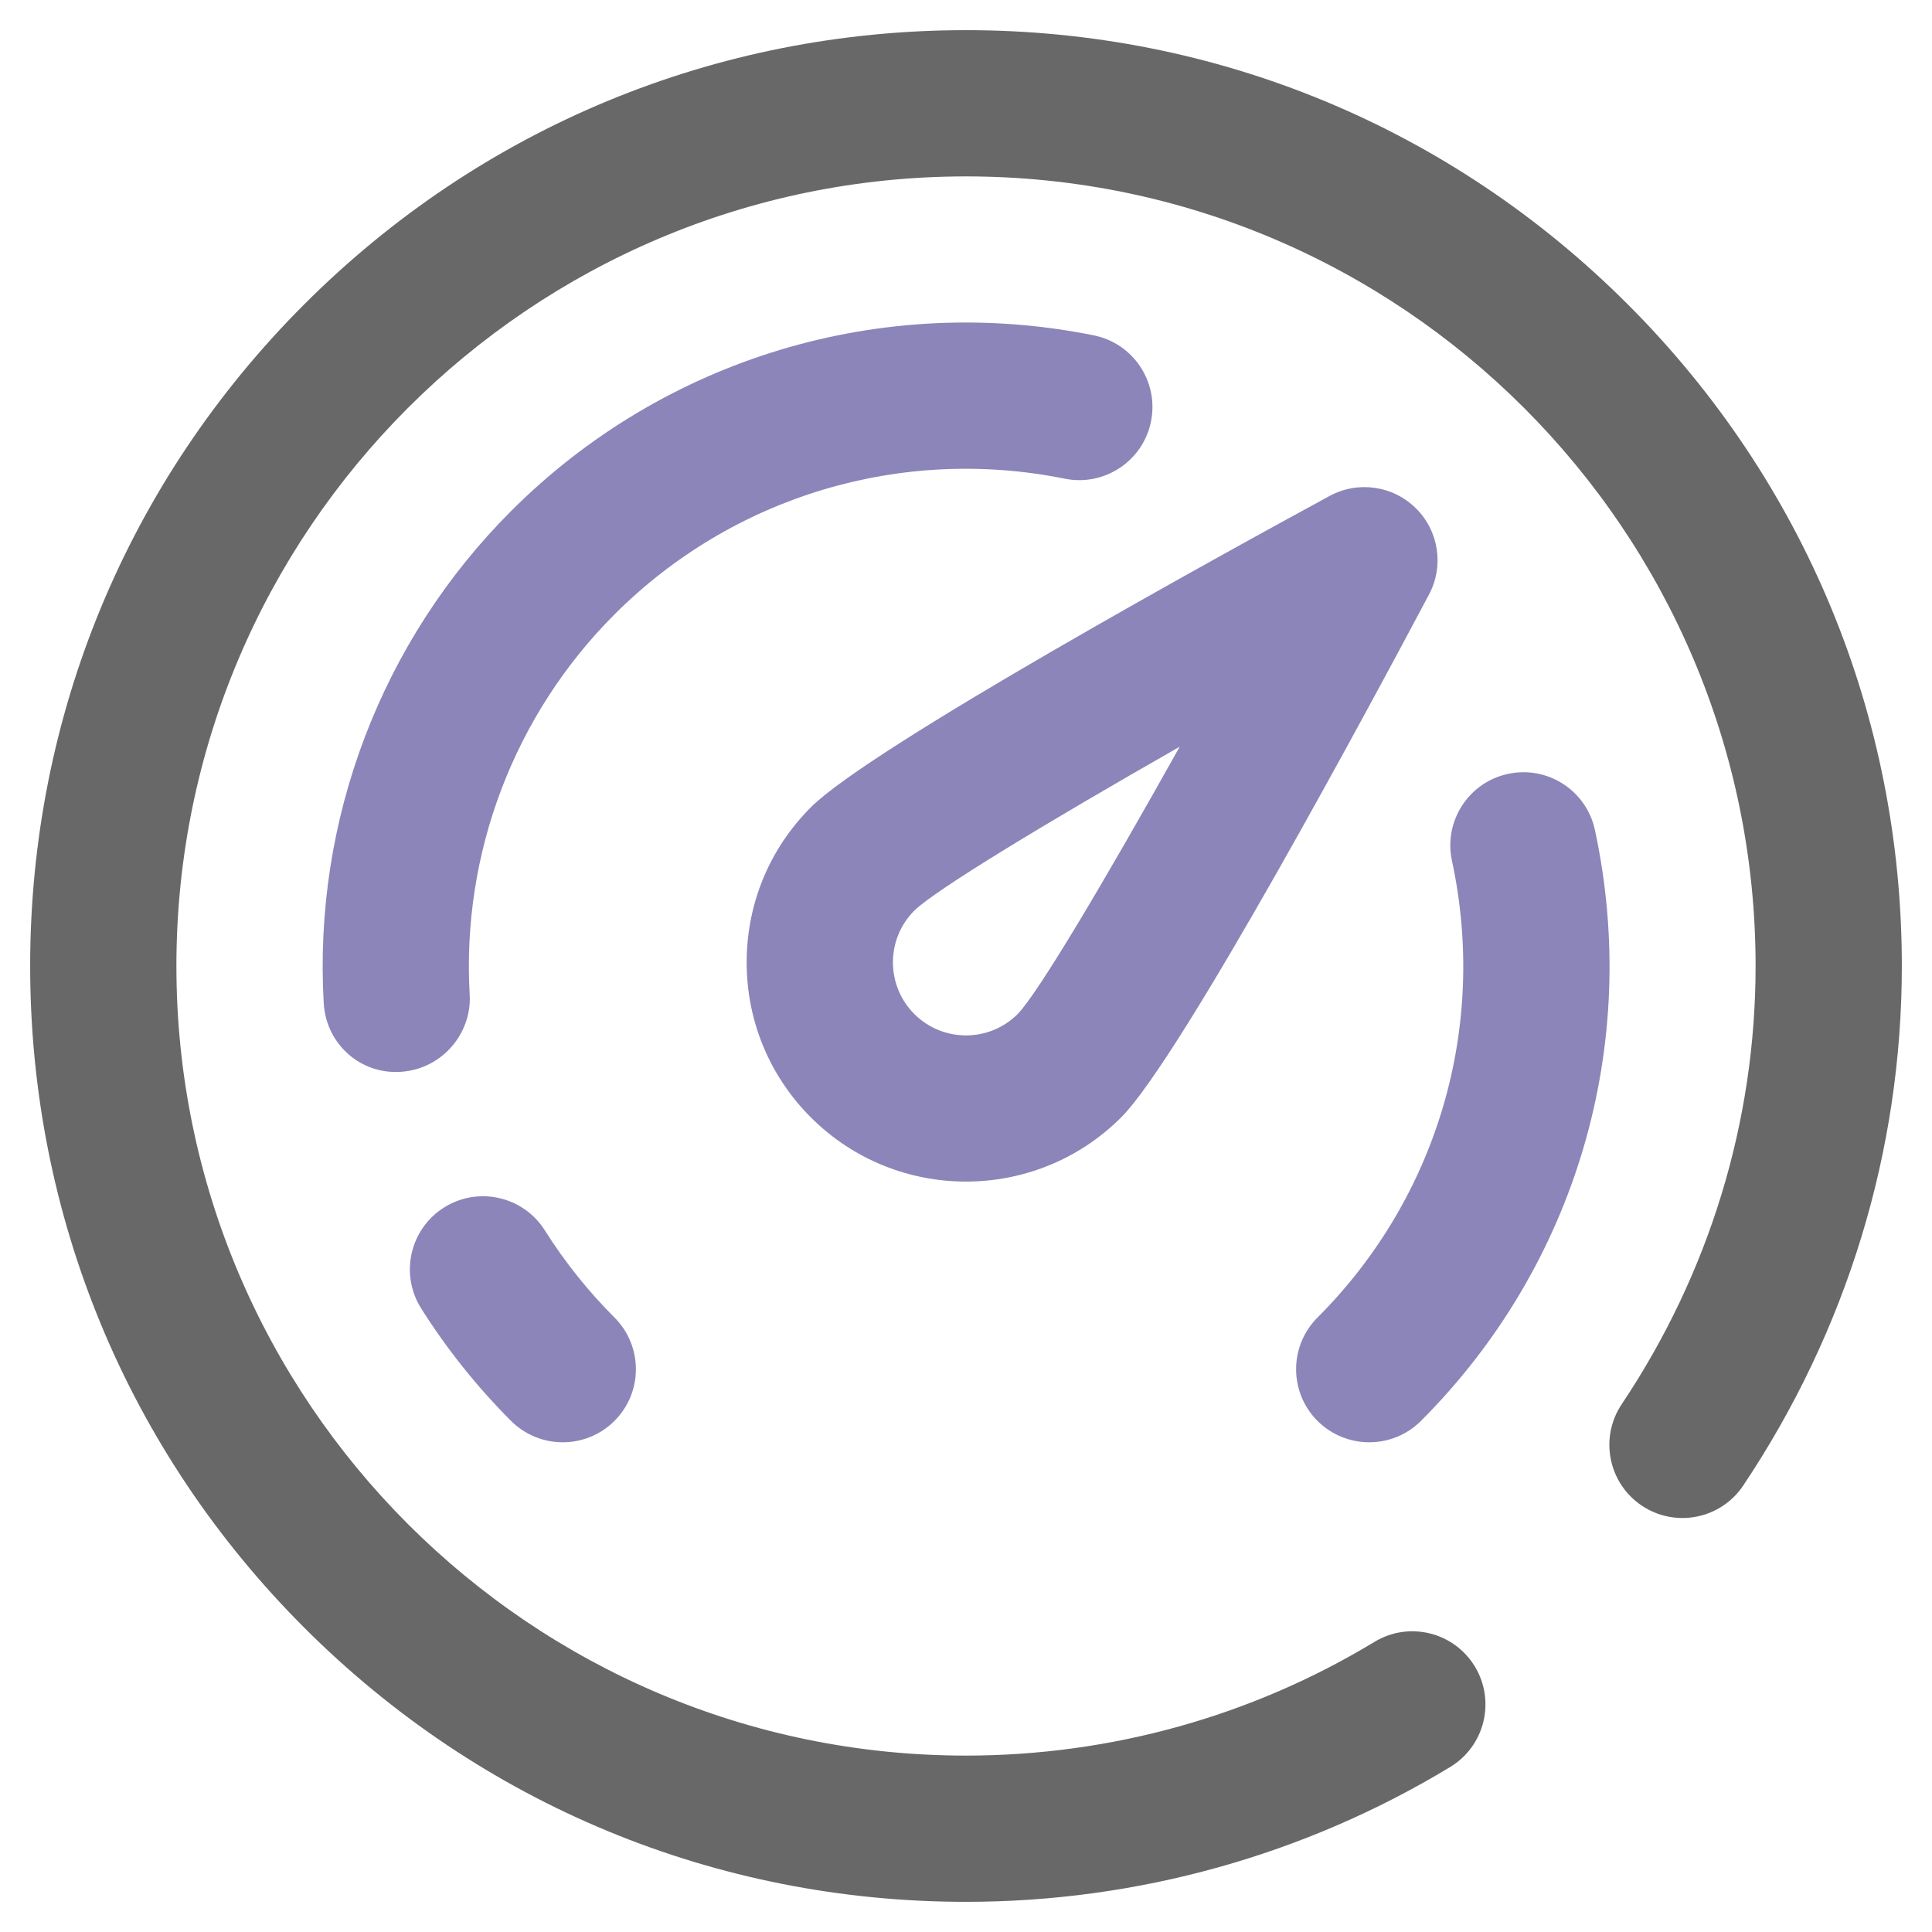
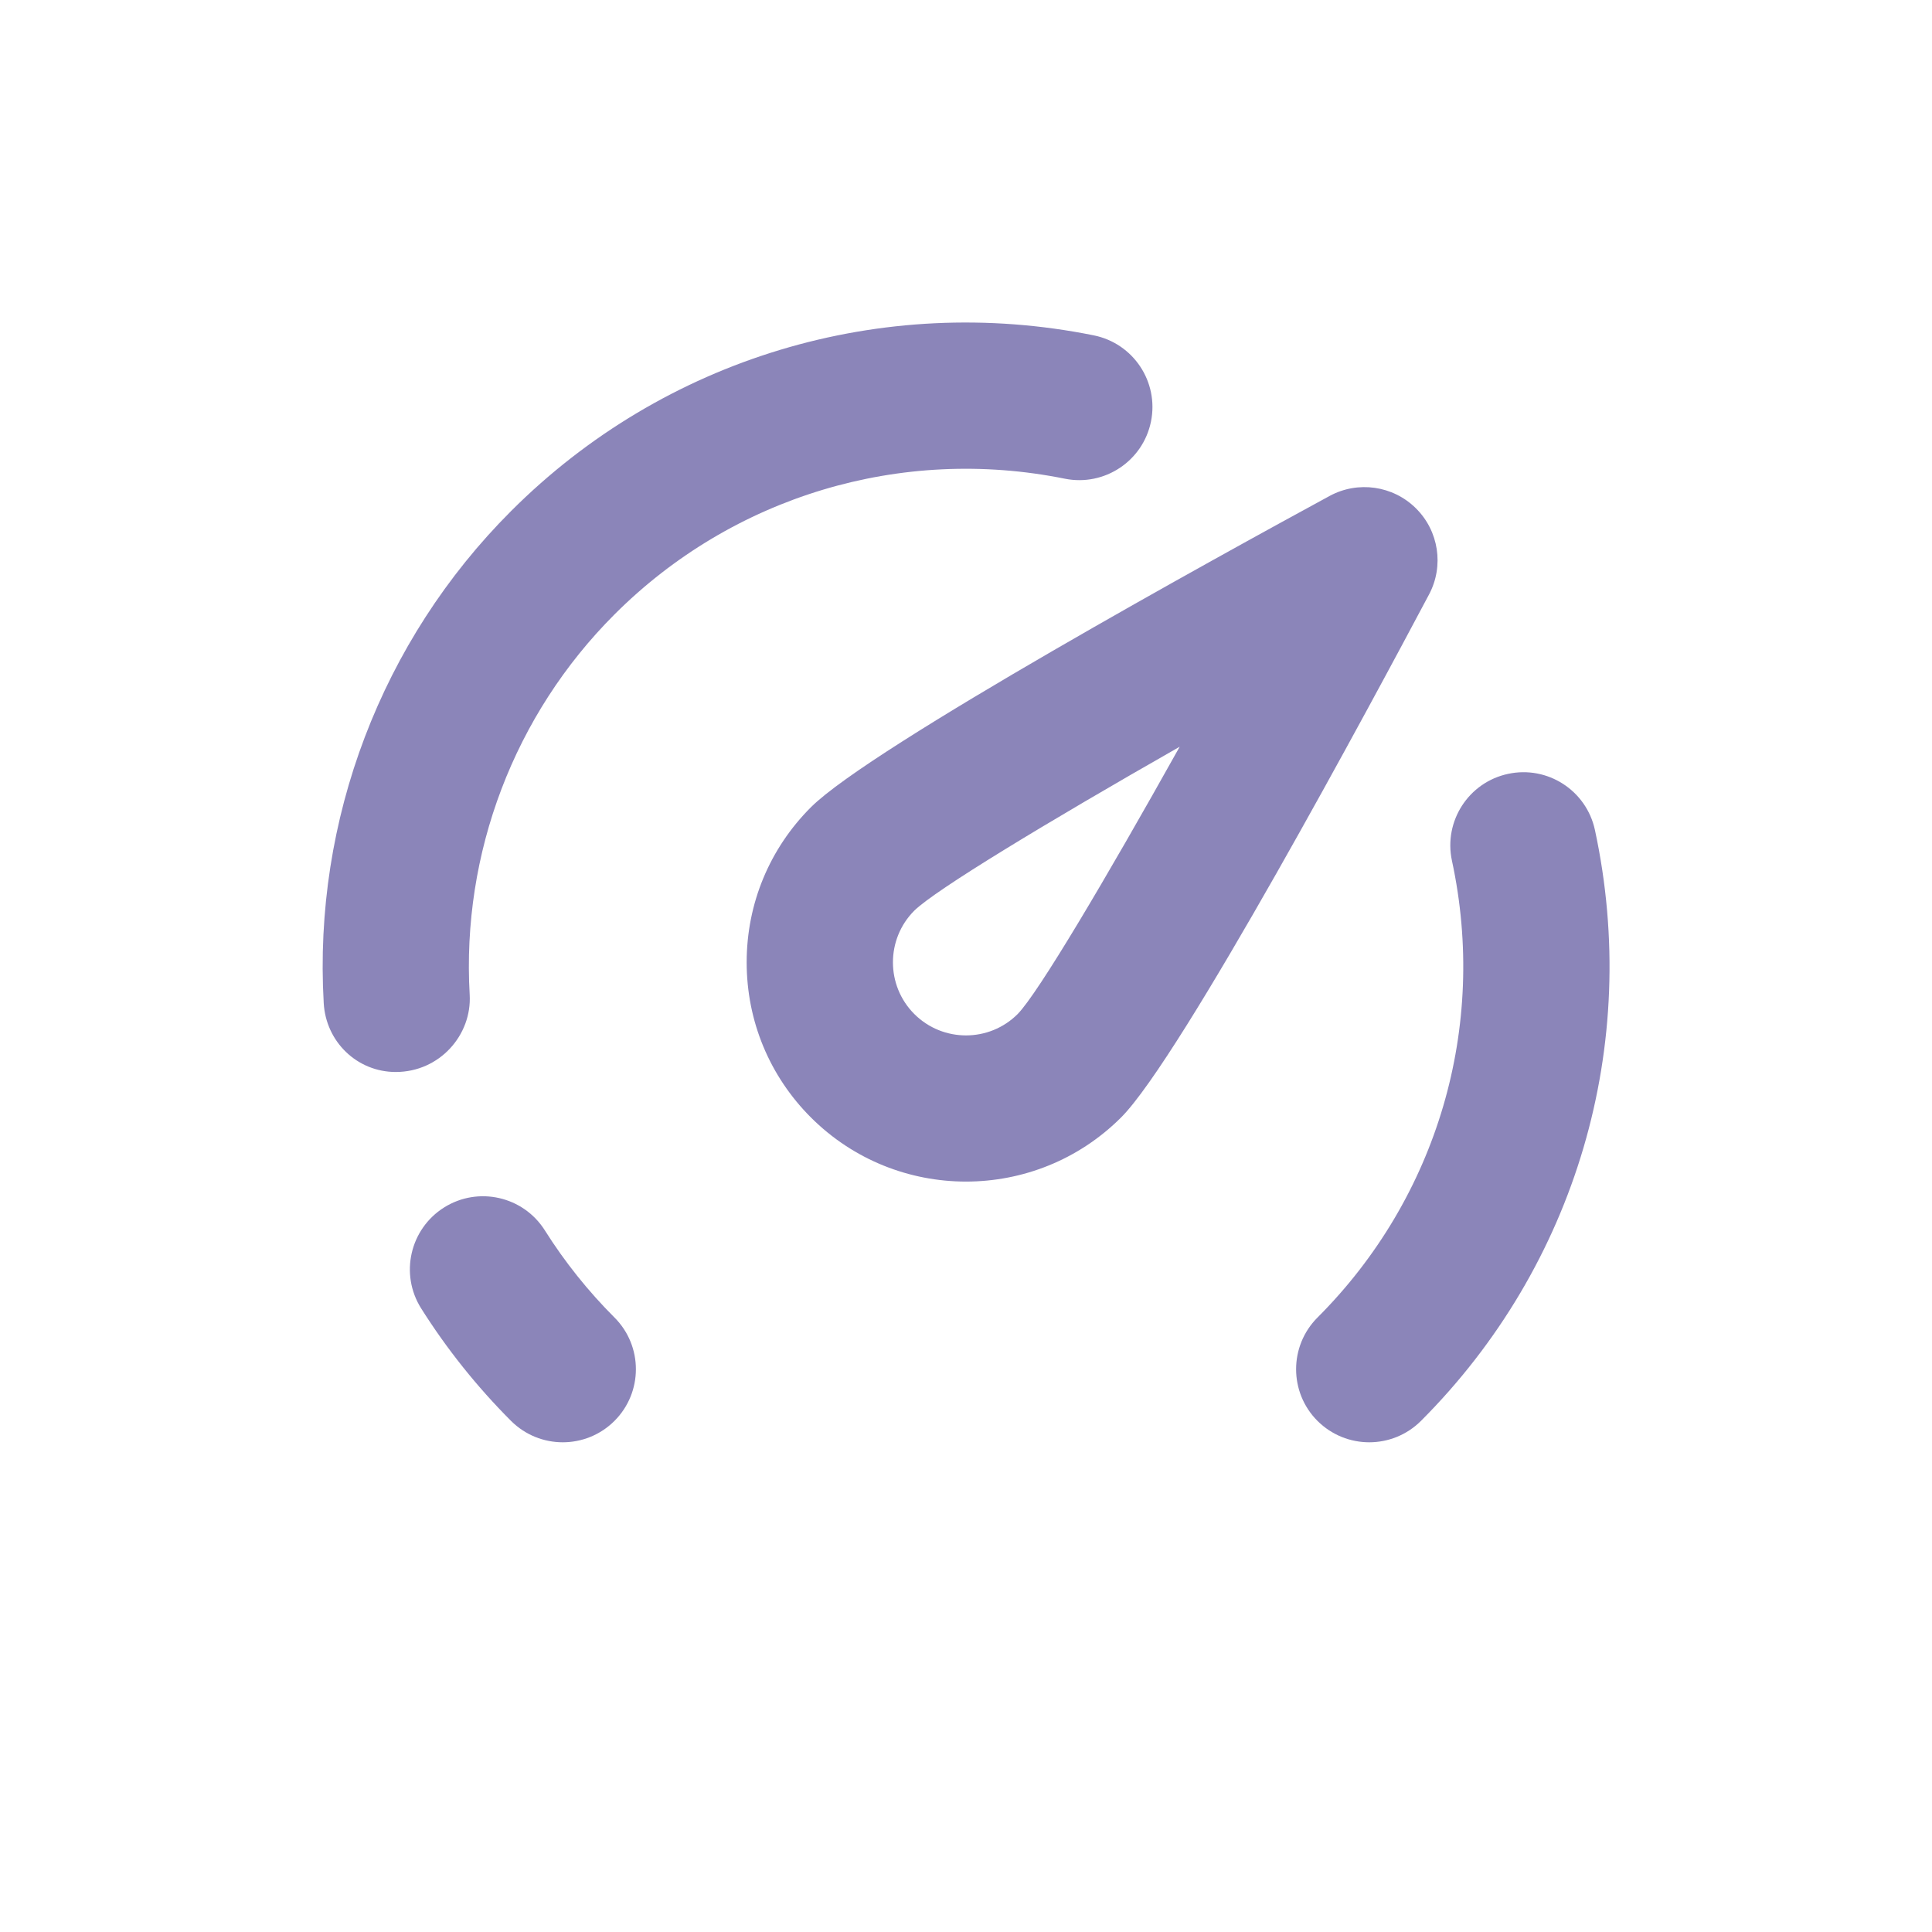
<svg xmlns="http://www.w3.org/2000/svg" width="36" height="36" viewBox="0 0 36 36" fill="none">
  <path d="M19.842 8.92C20.579 9.068 21.298 8.591 21.447 7.854C21.596 7.116 21.119 6.398 20.381 6.249C16.429 5.451 12.37 6.675 9.523 9.523C7.108 11.937 5.836 15.279 6.032 18.691C6.073 19.415 6.657 19.975 7.374 19.975C8.191 19.975 8.795 19.286 8.752 18.535C8.6 15.898 9.584 13.315 11.45 11.449C13.65 9.249 16.787 8.303 19.842 8.92ZM25.514 26.875C25.862 26.875 26.211 26.742 26.477 26.477C29.369 23.584 30.581 19.468 29.719 15.465C29.56 14.729 28.836 14.261 28.1 14.42C27.364 14.578 26.897 15.303 27.055 16.039C27.722 19.133 26.785 22.315 24.55 24.55C24.018 25.082 24.018 25.945 24.55 26.477C24.817 26.742 25.165 26.875 25.514 26.875ZM10.153 22.927C9.752 22.291 8.911 22.099 8.274 22.5C7.638 22.901 7.446 23.742 7.847 24.379C8.323 25.134 8.887 25.84 9.523 26.477C9.789 26.742 10.138 26.875 10.486 26.875C10.835 26.875 11.184 26.742 11.45 26.476C11.982 25.944 11.982 25.082 11.45 24.55C10.957 24.057 10.521 23.511 10.153 22.927ZM15.11 20.822C14.338 20.05 13.913 19.023 13.913 17.932C13.913 16.84 14.338 15.814 15.11 15.042C16.227 13.925 22.79 10.32 24.774 9.242C25.302 8.955 25.956 9.048 26.383 9.471C26.81 9.893 26.91 10.546 26.628 11.077C25.565 13.08 22.011 19.7 20.89 20.822C20.093 21.618 19.047 22.017 18 22.017C16.953 22.017 15.907 21.618 15.11 20.822ZM17.037 18.895C17.568 19.426 18.432 19.426 18.963 18.895C19.345 18.504 20.587 16.409 21.982 13.914C19.489 15.335 17.43 16.582 17.036 16.969C16.506 17.5 16.506 18.364 17.037 18.895Z" fill="#8B85B9" />
-   <path d="M35.438 18C35.438 21.442 34.416 24.789 32.483 27.68C32.065 28.306 31.219 28.474 30.593 28.056C29.968 27.637 29.8 26.791 30.218 26.166C31.85 23.725 32.713 20.901 32.713 18C32.713 9.887 26.113 3.287 18 3.287C9.887 3.287 3.287 9.887 3.287 18C3.287 26.113 9.887 32.713 18 32.713C20.691 32.713 23.323 31.98 25.611 30.594C26.255 30.204 27.092 30.41 27.482 31.053C27.872 31.697 27.666 32.535 27.023 32.925C24.309 34.569 21.189 35.438 18 35.438C13.342 35.438 8.963 33.624 5.67 30.33C2.376 27.037 0.562 22.658 0.562 18C0.562 13.342 2.376 8.963 5.67 5.67C8.963 2.376 13.342 0.562 18 0.562C22.658 0.562 27.037 2.376 30.33 5.67C33.624 8.963 35.438 13.342 35.438 18Z" fill="#686868" />
</svg>